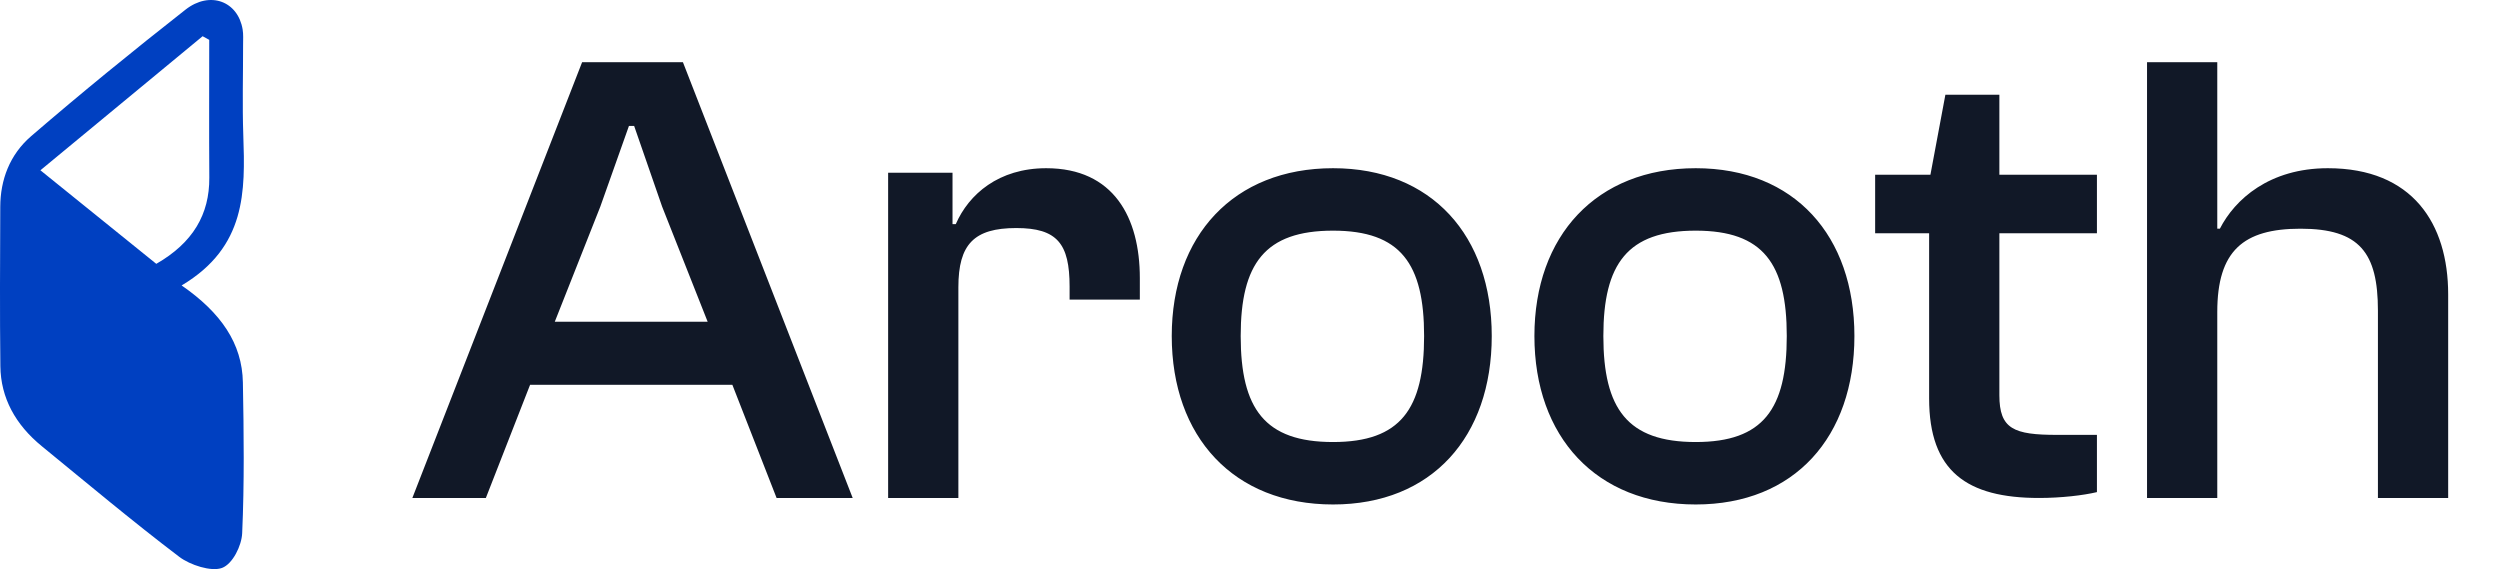
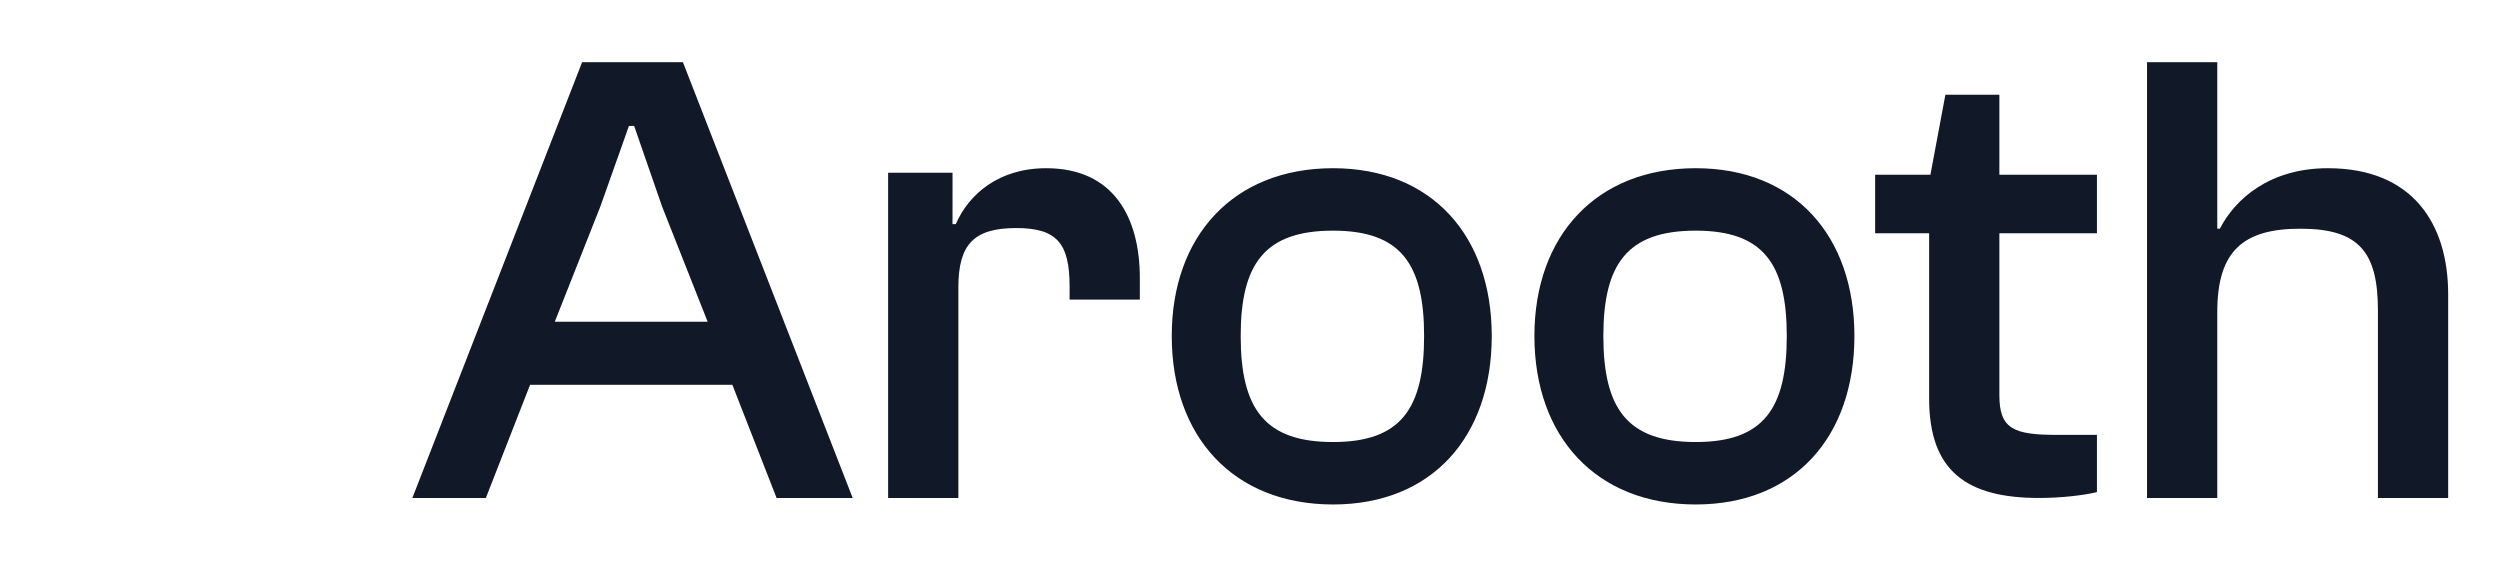
<svg xmlns="http://www.w3.org/2000/svg" width="123" height="28" viewBox="0 0 123 28" fill="none">
-   <path d="M11.95 18.816C11.996 21.289 12.025 23.765 11.915 26.234C11.889 26.843 11.451 27.745 10.924 27.942C10.395 28.14 9.35 27.798 8.823 27.398C6.51 25.643 4.298 23.784 2.058 21.954C0.759 20.892 0.037 19.577 0.018 18.018C-0.013 15.404 0.003 12.789 0.013 10.174C0.018 8.85 0.474 7.611 1.535 6.697C4.005 4.57 6.544 2.5 9.125 0.476C10.327 -0.467 11.709 0.06 11.938 1.45C11.978 1.693 11.96 1.944 11.96 2.191C11.962 3.675 11.919 5.16 11.97 6.643C12.066 9.41 12.119 12.149 8.936 14.044C10.872 15.384 11.915 16.895 11.95 18.816ZM1.988 8.378C4.048 10.042 5.873 11.515 7.689 12.981C9.494 11.945 10.31 10.543 10.298 8.74C10.282 6.481 10.294 4.221 10.294 1.961C10.185 1.901 10.077 1.841 9.969 1.782C7.333 3.96 4.698 6.138 1.988 8.378Z" fill="#0040C1" />
  <path d="M23.904 24.5H20.288L28.64 3.06H33.6L41.952 24.5H38.208L36.032 18.932H26.08L23.904 24.5ZM29.536 10.164L27.296 15.828H34.816L32.576 10.164L31.2 6.196H30.944L29.536 10.164ZM47.152 24.5H43.696V8.5H46.864V11.028H47.024C47.664 9.556 49.136 8.276 51.472 8.276C54.8 8.276 56.08 10.708 56.08 13.684V14.74H52.624V14.1C52.624 11.988 52.016 11.22 50 11.22C47.92 11.22 47.152 12.02 47.152 14.132V24.5ZM65.586 24.82C60.69 24.82 57.65 21.492 57.65 16.532C57.65 11.604 60.69 8.276 65.586 8.276C70.45 8.276 73.394 11.604 73.394 16.532C73.394 21.492 70.45 24.82 65.586 24.82ZM65.586 21.748C68.914 21.748 70.066 20.116 70.066 16.532C70.066 12.98 68.914 11.348 65.586 11.348C62.226 11.348 61.042 12.98 61.042 16.532C61.042 20.116 62.226 21.748 65.586 21.748ZM83.43 24.82C78.534 24.82 75.493 21.492 75.493 16.532C75.493 11.604 78.534 8.276 83.43 8.276C88.293 8.276 91.237 11.604 91.237 16.532C91.237 21.492 88.293 24.82 83.43 24.82ZM83.43 21.748C86.757 21.748 87.909 20.116 87.909 16.532C87.909 12.98 86.757 11.348 83.43 11.348C80.07 11.348 78.885 12.98 78.885 16.532C78.885 20.116 80.07 21.748 83.43 21.748ZM100.321 24.5C96.769 24.5 94.913 23.188 94.913 19.604V11.476H92.257V8.596H94.977L95.713 4.66H98.369V8.596H103.169V11.476H98.369V19.444C98.369 21.108 99.073 21.396 101.217 21.396H103.169V24.212C102.497 24.372 101.409 24.5 100.321 24.5ZM109.09 24.5H105.634V3.06H109.09V11.252H109.218C109.954 9.812 111.65 8.276 114.53 8.276C118.69 8.276 120.45 10.996 120.45 14.484V24.5H116.994V15.284C116.994 12.436 116.098 11.252 113.186 11.252C110.37 11.252 109.09 12.34 109.09 15.348V24.5Z" fill="#111827" />
</svg>